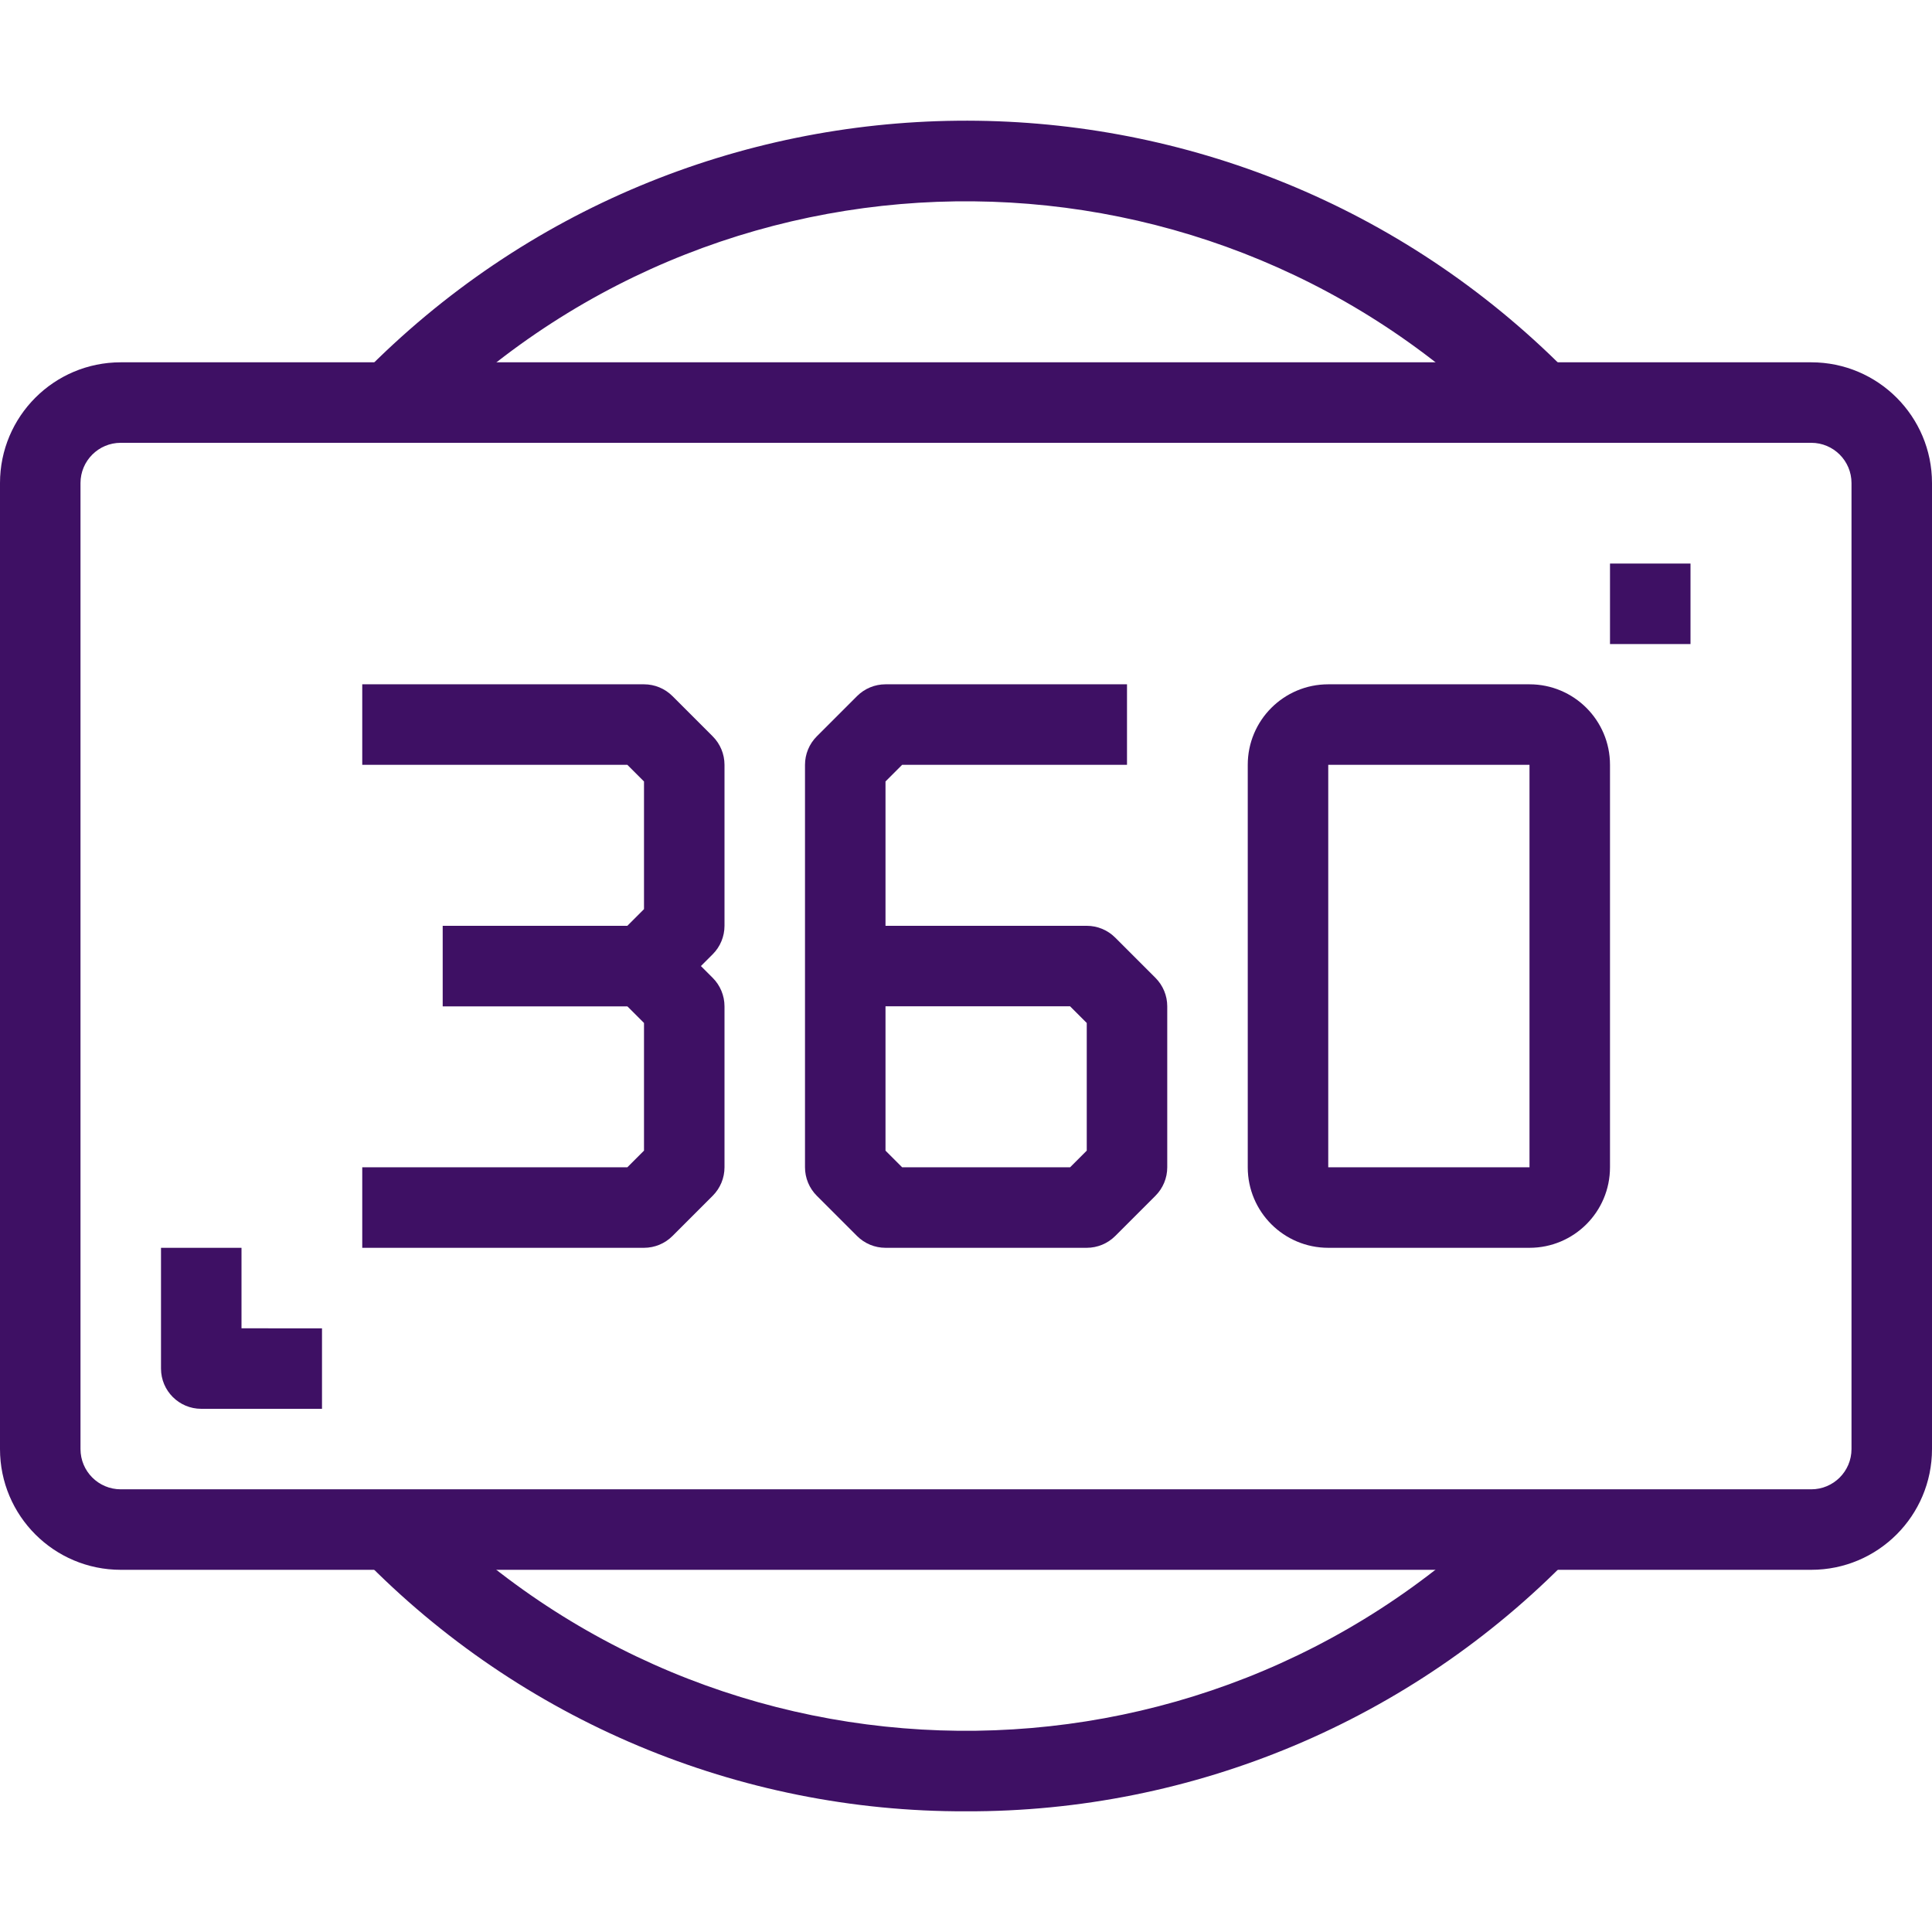
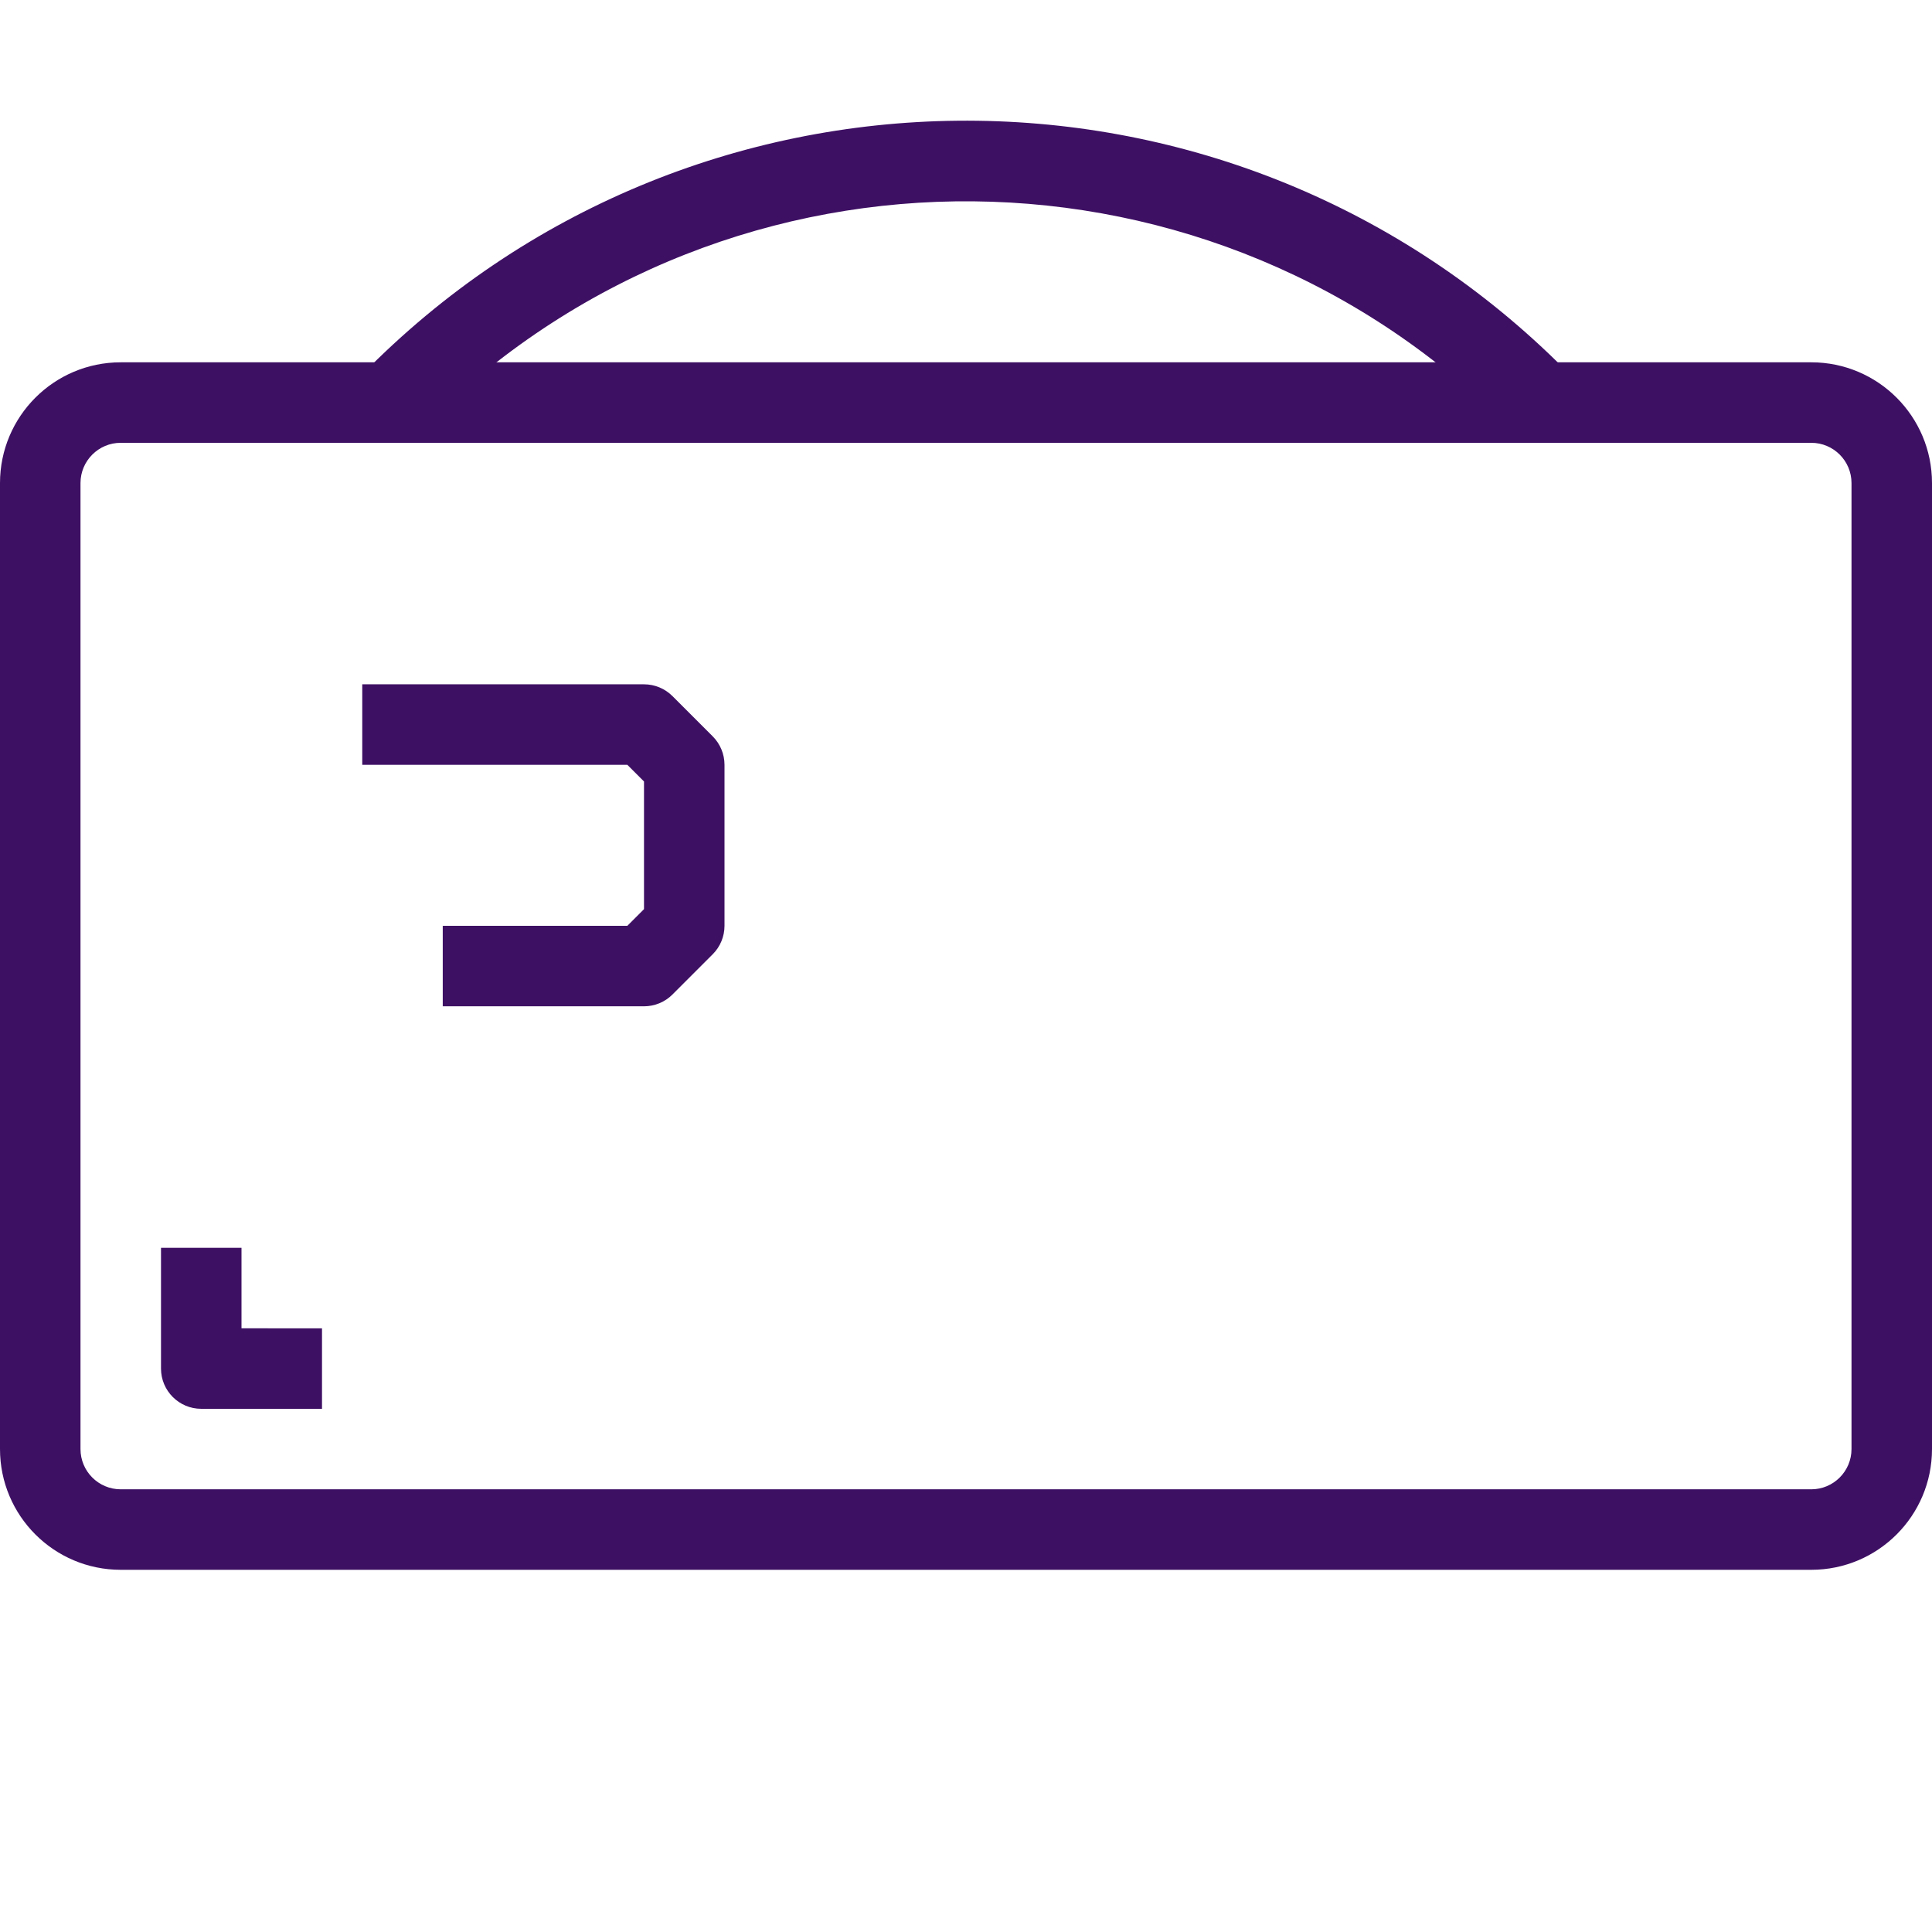
<svg xmlns="http://www.w3.org/2000/svg" version="1.1" id="Capa_1" x="0px" y="0px" viewBox="0 0 512 512" style="fill:#3e1064" xml:space="preserve">
  <g>
    <g>
      <path d="M480,96.016H32c-17.673,0-32,14.327-32,32v256c0,17.673,14.327,32,32,32h448c17.673,0,32-14.327,32-32v-256    C512,110.343,497.673,96.016,480,96.016z M490.667,384.016c0,5.891-4.776,10.667-10.667,10.667H32    c-5.891,0-10.667-4.776-10.667-10.667v-256c0-5.891,4.776-10.667,10.667-10.667h448c5.891,0,10.667,4.776,10.667,10.667V384.016z" />
    </g>
  </g>
  <g>
    <g>
      <path d="M412.767,95.983C324.402,9.403,182.58,10.85,96,99.216l15.264,14.933c0.948-0.967,1.905-1.925,2.872-2.872    c79.935-78.349,208.25-77.063,286.6,2.872L416,99.216C414.933,98.127,413.856,97.05,412.767,95.983z" />
    </g>
  </g>
  <g>
    <g>
-       <path d="M400.704,397.882c-0.948,0.967-1.905,1.925-2.872,2.872c-79.935,78.349-208.25,77.063-286.6-2.872L96,412.816    c42.028,43.15,99.766,67.399,160,67.2c60.234,0.199,117.972-24.05,160-67.2L400.704,397.882z" />
-     </g>
+       </g>
  </g>
  <g>
    <g>
      <path d="M188.875,195.141l-10.667-10.667c-2-2.001-4.713-3.125-7.541-3.125H96v21.333h70.251l4.416,4.416v33.835l-4.416,4.416    h-48.917v21.333h53.333c2.829-0.001,5.541-1.125,7.541-3.125l10.667-10.667c2-2,3.125-4.713,3.125-7.541v-42.667    C191.999,199.854,190.875,197.141,188.875,195.141z" />
    </g>
  </g>
  <g>
    <g>
-       <path d="M188.875,259.141l-10.667-10.667c-2-2.001-4.713-3.125-7.541-3.125h-53.333v21.333h48.917l4.416,4.416v33.835    l-4.416,4.416H96v21.333h74.667c2.829-0.001,5.541-1.125,7.541-3.125l10.667-10.667c2-2,3.125-4.713,3.125-7.541v-42.667    C191.999,263.854,190.875,261.141,188.875,259.141z" />
-     </g>
+       </g>
  </g>
  <g>
    <g>
-       <path d="M306.208,259.141l-10.667-10.667c-2-2.001-4.713-3.125-7.541-3.125h-53.333v-38.251l4.416-4.416h59.584v-21.333h-64    c-2.829,0.001-5.541,1.125-7.541,3.125l-10.667,10.667c-2.001,2-3.125,4.713-3.125,7.541v106.667    c0.001,2.829,1.125,5.541,3.125,7.541l10.667,10.667c2,2.001,4.713,3.125,7.541,3.125H288c2.829-0.001,5.541-1.125,7.541-3.125    l10.667-10.667c2.001-2,3.125-4.713,3.125-7.541v-42.667C309.333,263.854,308.209,261.141,306.208,259.141z M288,304.933    l-4.416,4.416h-44.501l-4.416-4.416v-38.251h48.917l4.416,4.416V304.933z" />
-     </g>
+       </g>
  </g>
  <g>
    <g>
-       <path d="M405.333,181.349H352c-11.782,0-21.333,9.551-21.333,21.333v106.667c0,11.782,9.551,21.333,21.333,21.333h53.333    c11.782,0,21.333-9.551,21.333-21.333V202.682C426.667,190.9,417.115,181.349,405.333,181.349z M405.333,309.349H352V202.682    h53.333V309.349z" />
-     </g>
+       </g>
  </g>
  <g>
    <g>
-       <rect x="426.667" y="149.349" width="21.333" height="21.333" />
-     </g>
+       </g>
  </g>
  <g>
    <g>
-       <path d="M64,352.016v-21.333H42.667v32c0,5.891,4.776,10.667,10.667,10.667h32v-21.333H64z" />
+       <path d="M64,352.016v-21.333H42.667v32c0,5.891,4.776,10.667,10.667,10.667h32v-21.333H64" />
    </g>
  </g>
  <g>
</g>
  <g>
</g>
  <g>
</g>
  <g>
</g>
  <g>
</g>
  <g>
</g>
  <g>
</g>
  <g>
</g>
  <g>
</g>
  <g>
</g>
  <g>
</g>
  <g>
</g>
  <g>
</g>
  <g>
</g>
  <g>
</g>
</svg>